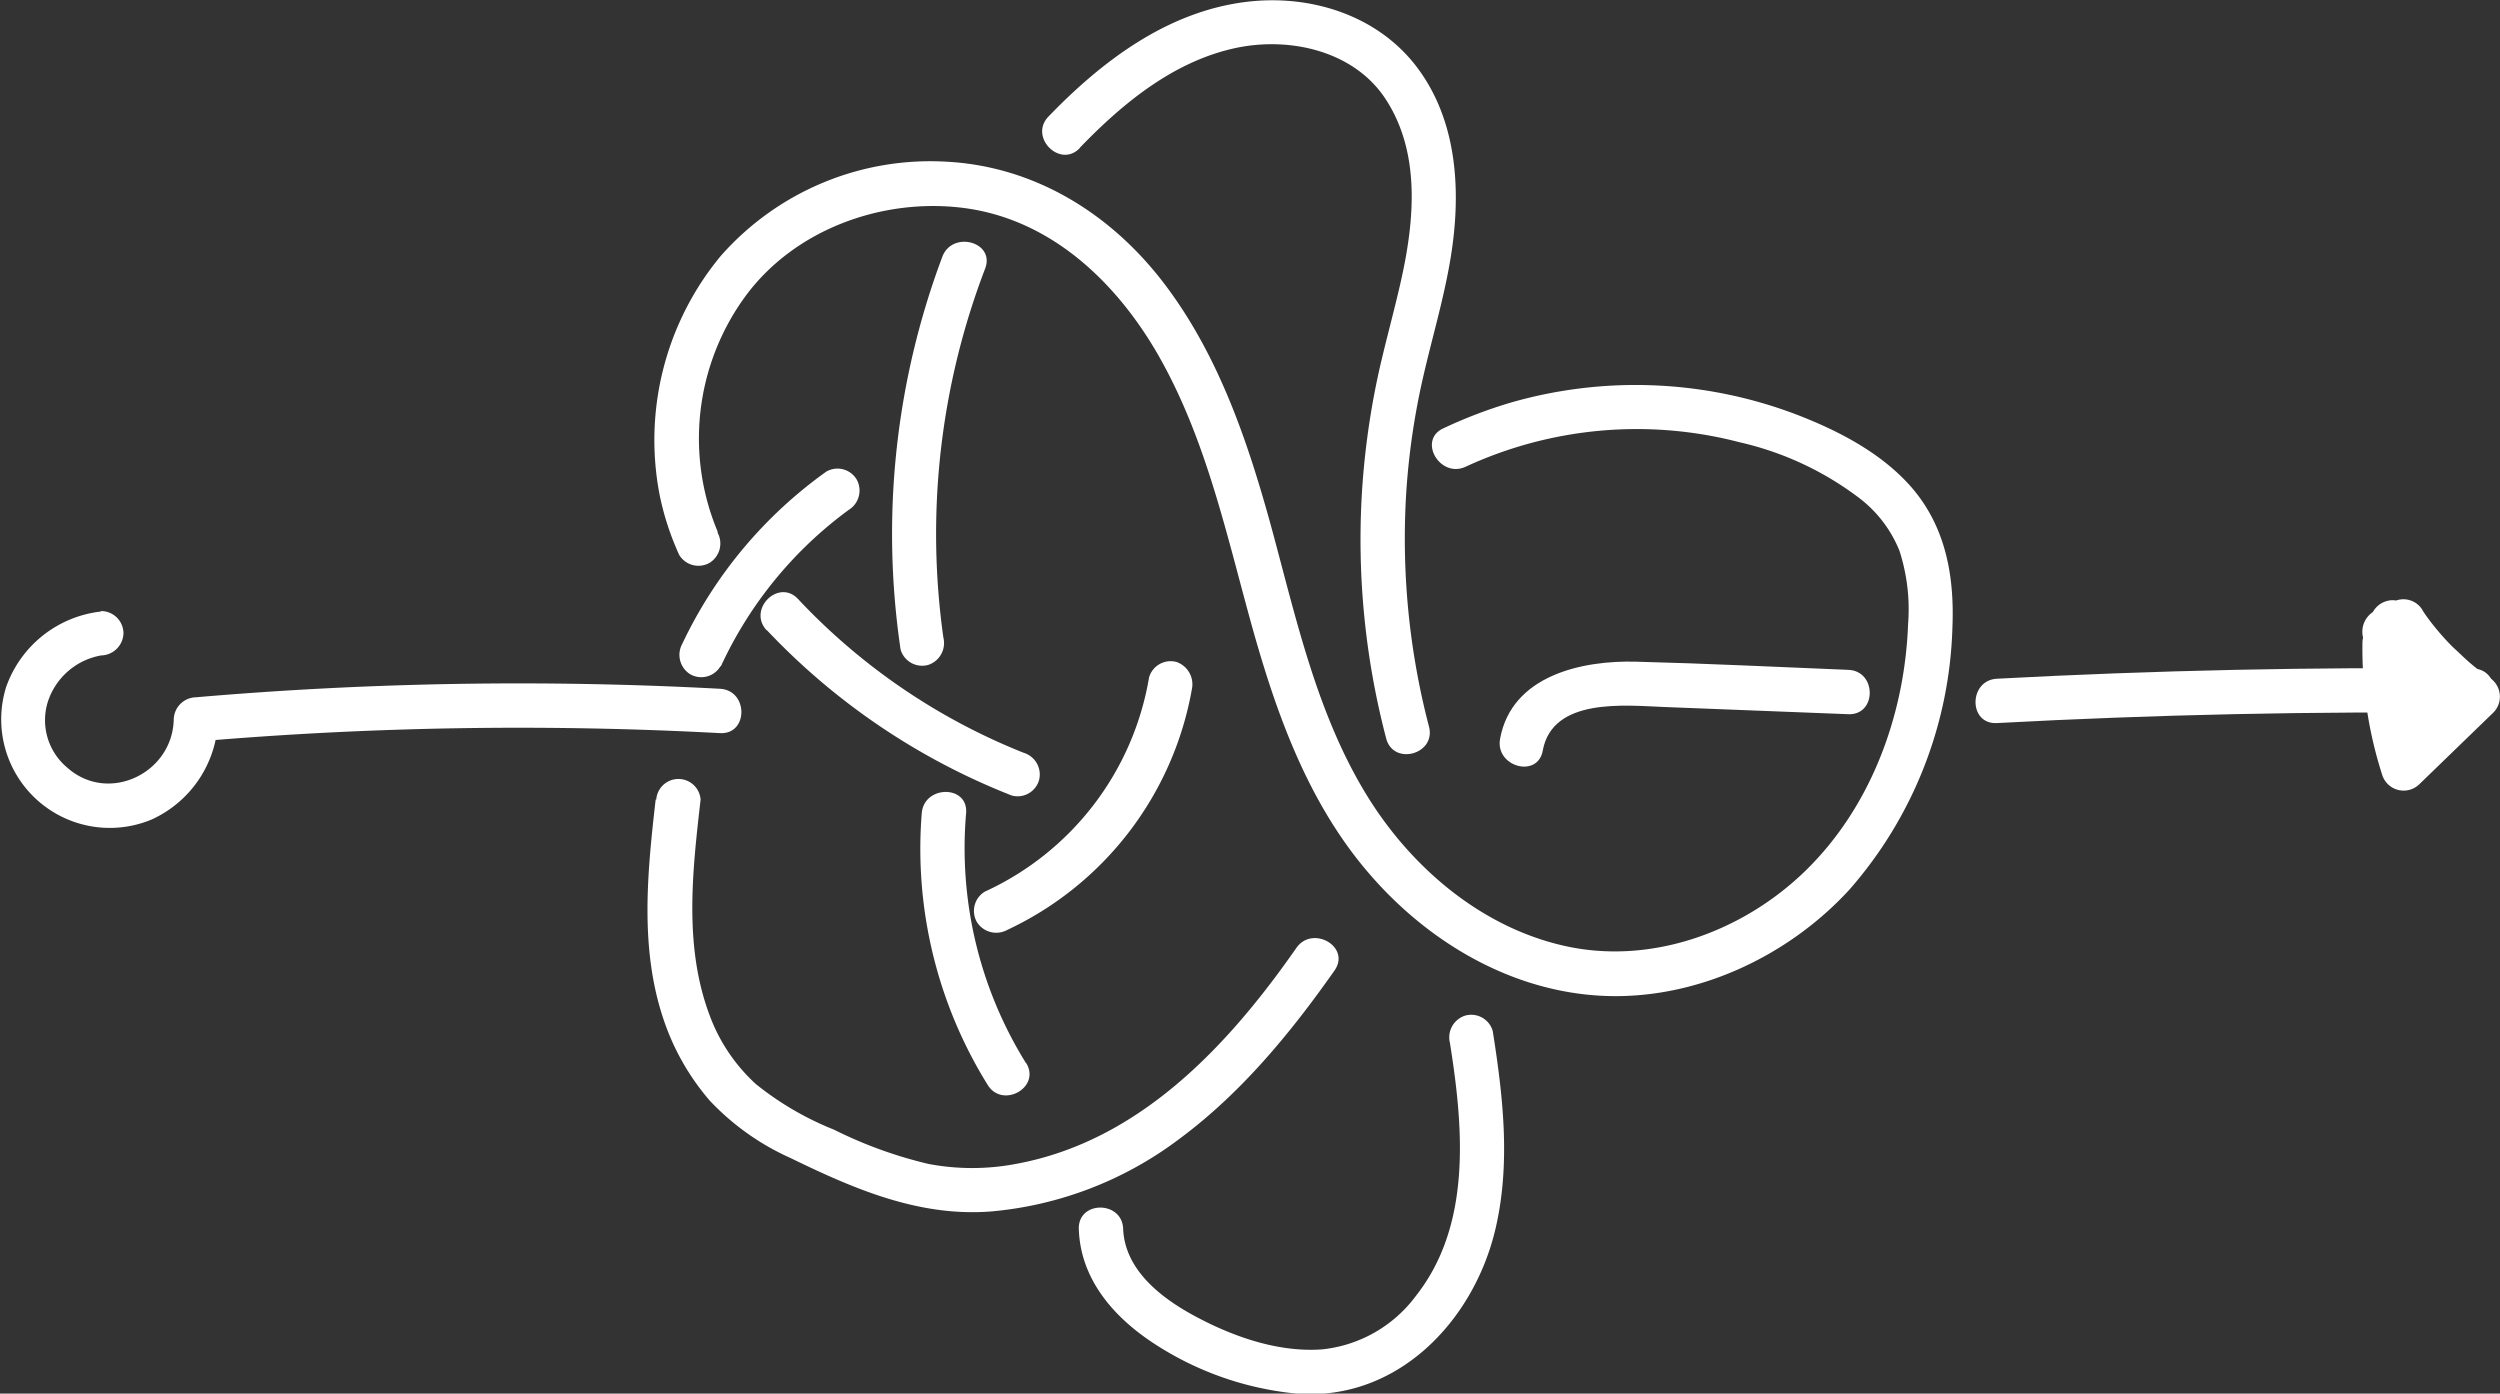
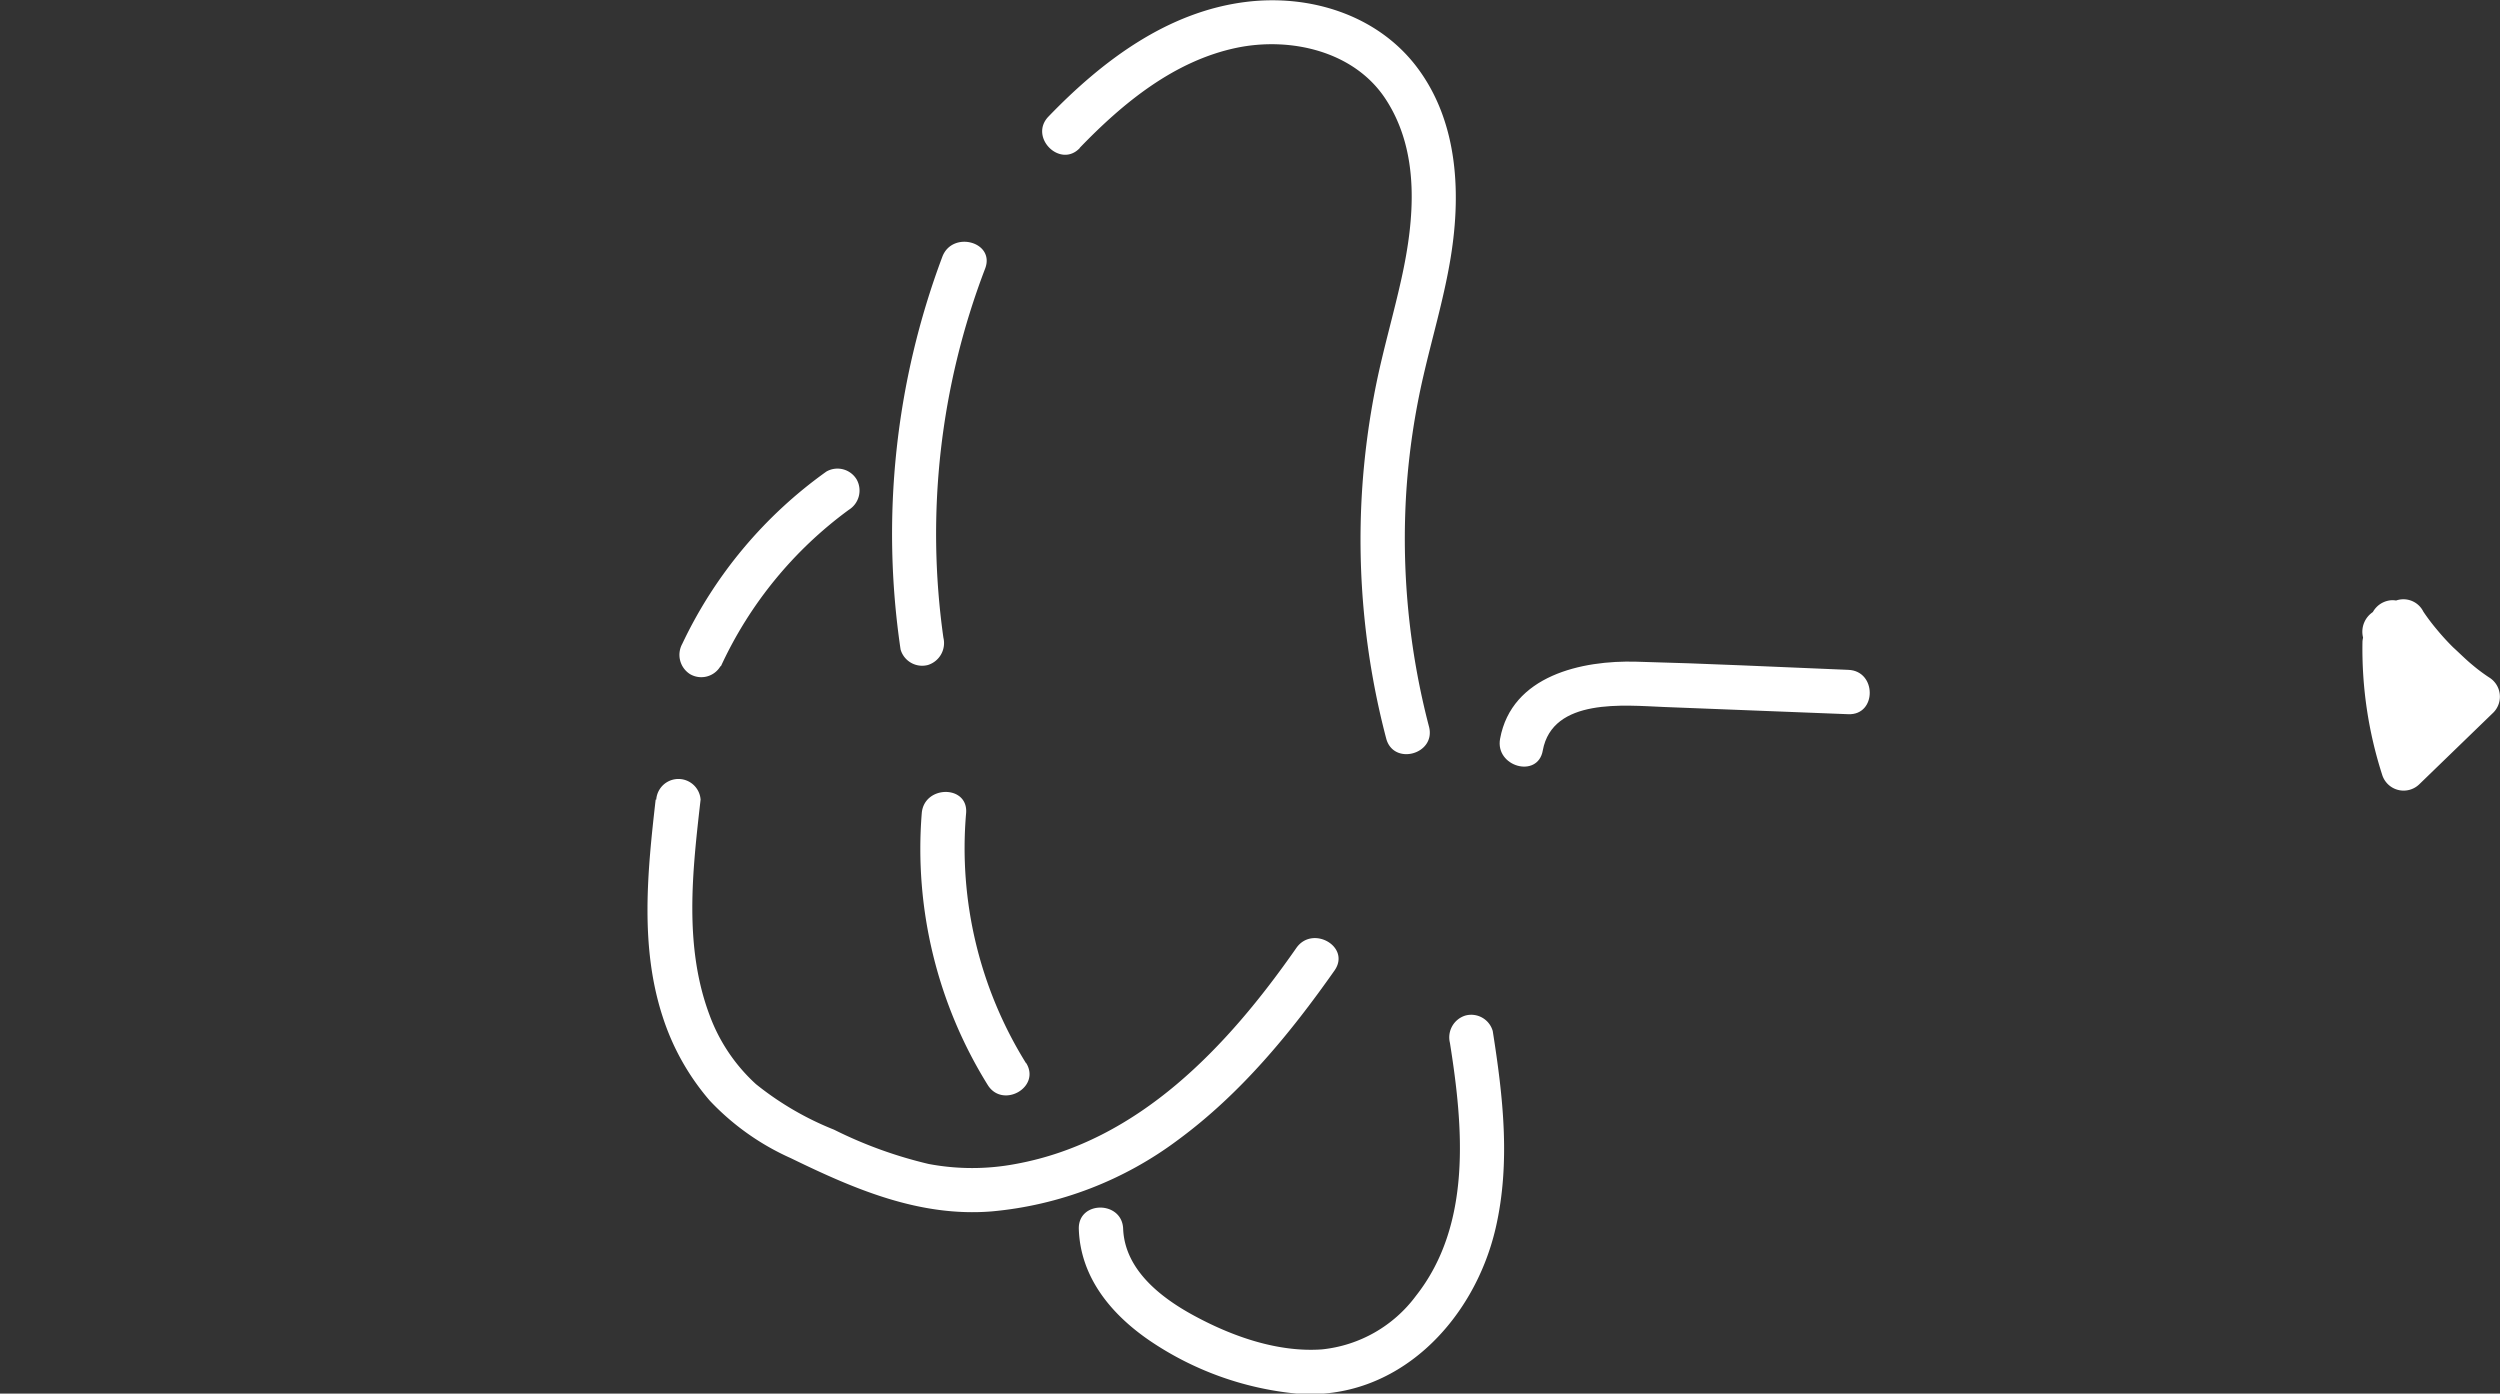
<svg xmlns="http://www.w3.org/2000/svg" id="Capa_1" data-name="Capa 1" viewBox="0 0 211.39 117.84">
  <rect x="0" y="0" width="211.39" height="117.84" fill="#333333" stroke="none" />
  <defs>
    <style>.cls-1{fill:#fff;}</style>
  </defs>
  <title>Bussy</title>
-   <path class="cls-1" d="M102.83,192.79a9.65,9.65,0,0,0-8,6.38,9.18,9.18,0,0,0,12.29,11.21,9.59,9.59,0,0,0,5.63-8.46l-1.88,1.87a318.28,318.28,0,0,1,44.32-.72c2.41.13,2.41-3.62,0-3.75a318.28,318.28,0,0,0-44.32.72,1.92,1.92,0,0,0-1.87,1.88c-.1,4.54-5.53,7.16-9,4.07a5.22,5.22,0,0,1-1.67-5.49,5.79,5.79,0,0,1,4.54-4,1.93,1.93,0,0,0,1.88-1.87,1.89,1.89,0,0,0-1.88-1.88Z" transform="translate(-94.31 -141.08)" />
-   <path class="cls-1" d="M159.14,194.35a57.15,57.15,0,0,0,20.73,14,1.89,1.89,0,0,0,2.3-1.31,1.92,1.92,0,0,0-1.31-2.31,53,53,0,0,1-19.07-13c-1.65-1.76-4.3.89-2.65,2.65Z" transform="translate(-94.31 -141.08)" />
  <path class="cls-1" d="M155.27,197.41a34.07,34.07,0,0,1,10.81-13.22,1.92,1.92,0,0,0,.67-2.56,1.89,1.89,0,0,0-2.56-.68A37.66,37.66,0,0,0,152,195.52a1.93,1.93,0,0,0,.67,2.57,1.88,1.88,0,0,0,2.56-.68Z" transform="translate(-94.31 -141.08)" />
-   <path class="cls-1" d="M155,186.05a20.37,20.37,0,0,1,2.28-19.84c4.14-5.7,11.58-8.42,18.48-7.55,7.24.92,12.74,6.06,16.31,12.14,4,6.85,5.75,14.62,7.82,22.21,2.18,8,4.92,16,10.48,22.27,4.94,5.6,11.85,9.63,19.41,10,7.83.39,15.69-3.27,20.93-9a35.14,35.14,0,0,0,8.69-22.18c.17-4.23-.54-8.33-3.32-11.65-2.54-3-6.27-4.94-9.9-6.33a38.23,38.23,0,0,0-24.12-1,40.21,40.21,0,0,0-5.71,2.18c-2.18,1-.28,4.26,1.9,3.24a34.46,34.46,0,0,1,23.17-2.06,26.4,26.4,0,0,1,10.23,4.81,10.58,10.58,0,0,1,3.27,4.36,16.07,16.07,0,0,1,.73,6.2c-.28,7.67-3.13,15.47-8.7,20.88-5.31,5.16-13.1,8-20.44,6.31-7-1.6-12.87-6.62-16.59-12.65-4.35-7.06-6.07-15.31-8.24-23.21-2-7.2-4.5-14.41-9.13-20.38-4.49-5.77-10.86-9.67-18.25-10.05a23.61,23.61,0,0,0-19.07,8A24.4,24.4,0,0,0,150.1,183a23.46,23.46,0,0,0,1.64,5,1.9,1.9,0,0,0,2.57.67,1.92,1.92,0,0,0,.67-2.56Z" transform="translate(-94.31 -141.08)" />
  <path class="cls-1" d="M149.75,208.69c-.69,6.07-1.34,12.37.57,18.29a20.44,20.44,0,0,0,4,7.16,21.35,21.35,0,0,0,6.86,4.87c5.38,2.62,10.89,5,17,4.5a30.92,30.92,0,0,0,15.76-6.06c5.29-3.9,9.48-9,13.22-14.32,1.38-2-1.87-3.86-3.24-1.89-5.8,8.32-13.31,16.36-23.73,18.26a19.8,19.8,0,0,1-7.36,0,36.73,36.73,0,0,1-8-2.9,25.65,25.65,0,0,1-6.6-3.85,14.79,14.79,0,0,1-3.92-5.83c-2.19-5.83-1.45-12.18-.76-18.23a1.88,1.88,0,0,0-3.75,0Z" transform="translate(-94.31 -141.08)" />
  <path class="cls-1" d="M181.08,231A34.43,34.43,0,0,1,176,209.84c.2-2.4-3.55-2.39-3.75,0a37.82,37.82,0,0,0,5.59,23c1.27,2,4.51.17,3.23-1.89Z" transform="translate(-94.31 -141.08)" />
  <path class="cls-1" d="M174.08,195a62.77,62.77,0,0,1,3.53-31.21c.86-2.26-2.77-3.24-3.62-1A66.73,66.73,0,0,0,170.46,196a1.9,1.9,0,0,0,2.31,1.31,1.94,1.94,0,0,0,1.31-2.31Z" transform="translate(-94.31 -141.08)" />
  <path class="cls-1" d="M185.61,153.58c3.66-3.8,8-7.36,13.27-8.46,4.54-.94,9.94.27,12.6,4.35,2.93,4.48,2.44,10.15,1.34,15.13-.66,3-1.54,6-2.15,9a66.91,66.91,0,0,0-1.2,9.13,66.24,66.24,0,0,0,2.05,20.79c.61,2.33,4.23,1.34,3.62-1a62.85,62.85,0,0,1-1.91-20,61.34,61.34,0,0,1,1.45-9.71c.73-3.16,1.65-6.27,2.21-9.46,1-5.65.8-11.94-2.84-16.68-3.35-4.35-9-6.09-14.37-5.43-6.66.82-12.19,5-16.72,9.7-1.67,1.74,1,4.4,2.65,2.66Z" transform="translate(-94.31 -141.08)" />
-   <path class="cls-1" d="M179.48,219.71a27.84,27.84,0,0,0,15.61-20.35,2,2,0,0,0-1.31-2.31,1.9,1.9,0,0,0-2.31,1.31,24.37,24.37,0,0,1-13.88,18.11,1.9,1.9,0,0,0-.68,2.57,1.93,1.93,0,0,0,2.57.67Z" transform="translate(-94.31 -141.08)" />
  <path class="cls-1" d="M185.53,245c.13,4.07,2.72,7.19,5.95,9.41a26.61,26.61,0,0,0,12.39,4.5c8.55.72,15.09-6.11,16.91-14,1.27-5.5.62-11.14-.25-16.65a1.89,1.89,0,0,0-2.31-1.31,1.93,1.93,0,0,0-1.31,2.31c1.13,7.11,1.88,15.37-2.88,21.4a11.33,11.33,0,0,1-7.95,4.52c-3.67.26-7.46-1.06-10.65-2.77-2.84-1.51-6-3.89-6.15-7.41-.07-2.41-3.82-2.42-3.75,0Z" transform="translate(-94.31 -141.08)" />
  <path class="cls-1" d="M224.76,204.54c.83-4.49,6.92-3.81,10.25-3.68l15.59.61c2.41.09,2.41-3.66,0-3.75-6-.24-11.95-.54-17.93-.69-4.59-.13-10.54,1.16-11.52,6.52-.43,2.36,3.18,3.37,3.61,1Z" transform="translate(-94.31 -141.08)" />
-   <path class="cls-1" d="M263.16,202.22q20.1-1.08,40.24-.86c2.41,0,2.41-3.72,0-3.75q-20.13-.21-40.24.86c-2.4.13-2.42,3.88,0,3.75Z" transform="translate(-94.31 -141.08)" />
  <path class="cls-1" d="M296,194.73a26.4,26.4,0,0,0,6.91,6.91l-.38-2.94-6.29,6.09,3.13.82a30.94,30.94,0,0,1-1.53-10.18L295,197.05c-.29-.21.14.13.16.15l.25.24c.13.13.24.26.35.39-.17-.2,0,0,.08.11a7.09,7.09,0,0,1,.45.75c.07.13.13.27.19.4-.15-.34,0,.19.06.21.09.28.15.56.22.85s0-.11,0,.11l0,.43a4.69,4.69,0,0,1,0,.53s0,.51,0,.27-.05.27-.05.27c0,.17-.08.34-.13.51l3.43-.45a31.71,31.71,0,0,1-2.32-7.84l-3.13,1.82,5,6.19-.3-2.27c-.13.29.13-.05.22-.13-.16.09-.17.09,0,0a.35.35,0,0,1,.28-.06c-.33,0,.14.1,0,0s-.11,0,.09.07l-.16-.09-.18-.19c.2.23-.12-.21-.13-.23a4.11,4.11,0,0,1-.21-.42c-.05-.11-.06-.11,0,0a2.08,2.08,0,0,1-.12-.32,9.93,9.93,0,0,1-.59-4.65,1.87,1.87,0,0,0-1.87-1.87,1.94,1.94,0,0,0-1.88,1.87,12.58,12.58,0,0,0,1.49,7.37,4.22,4.22,0,0,0,3,2.16,3.23,3.23,0,0,0,3.34-1.66,2,2,0,0,0-.29-2.27l-5-6.19a1.89,1.89,0,0,0-2.28-.29,2,2,0,0,0-.86,2.12,35.28,35.28,0,0,0,2.7,8.74,1.85,1.85,0,0,0,1.87.89,1.89,1.89,0,0,0,1.56-1.34,8.86,8.86,0,0,0-3.35-9.46c-1.19-.89-2.8.33-2.82,1.62a34.76,34.76,0,0,0,1.66,11.18,1.9,1.9,0,0,0,3.14.83l6.29-6.09a1.91,1.91,0,0,0-.38-2.95,14.78,14.78,0,0,1-1.43-1.07c-.56-.46-1.09-1-1.6-1.46a20,20,0,0,1-1.39-1.52,17.49,17.49,0,0,1-1.14-1.51,1.88,1.88,0,1,0-3.24,1.89Z" transform="translate(-94.31 -141.08)" />
</svg>